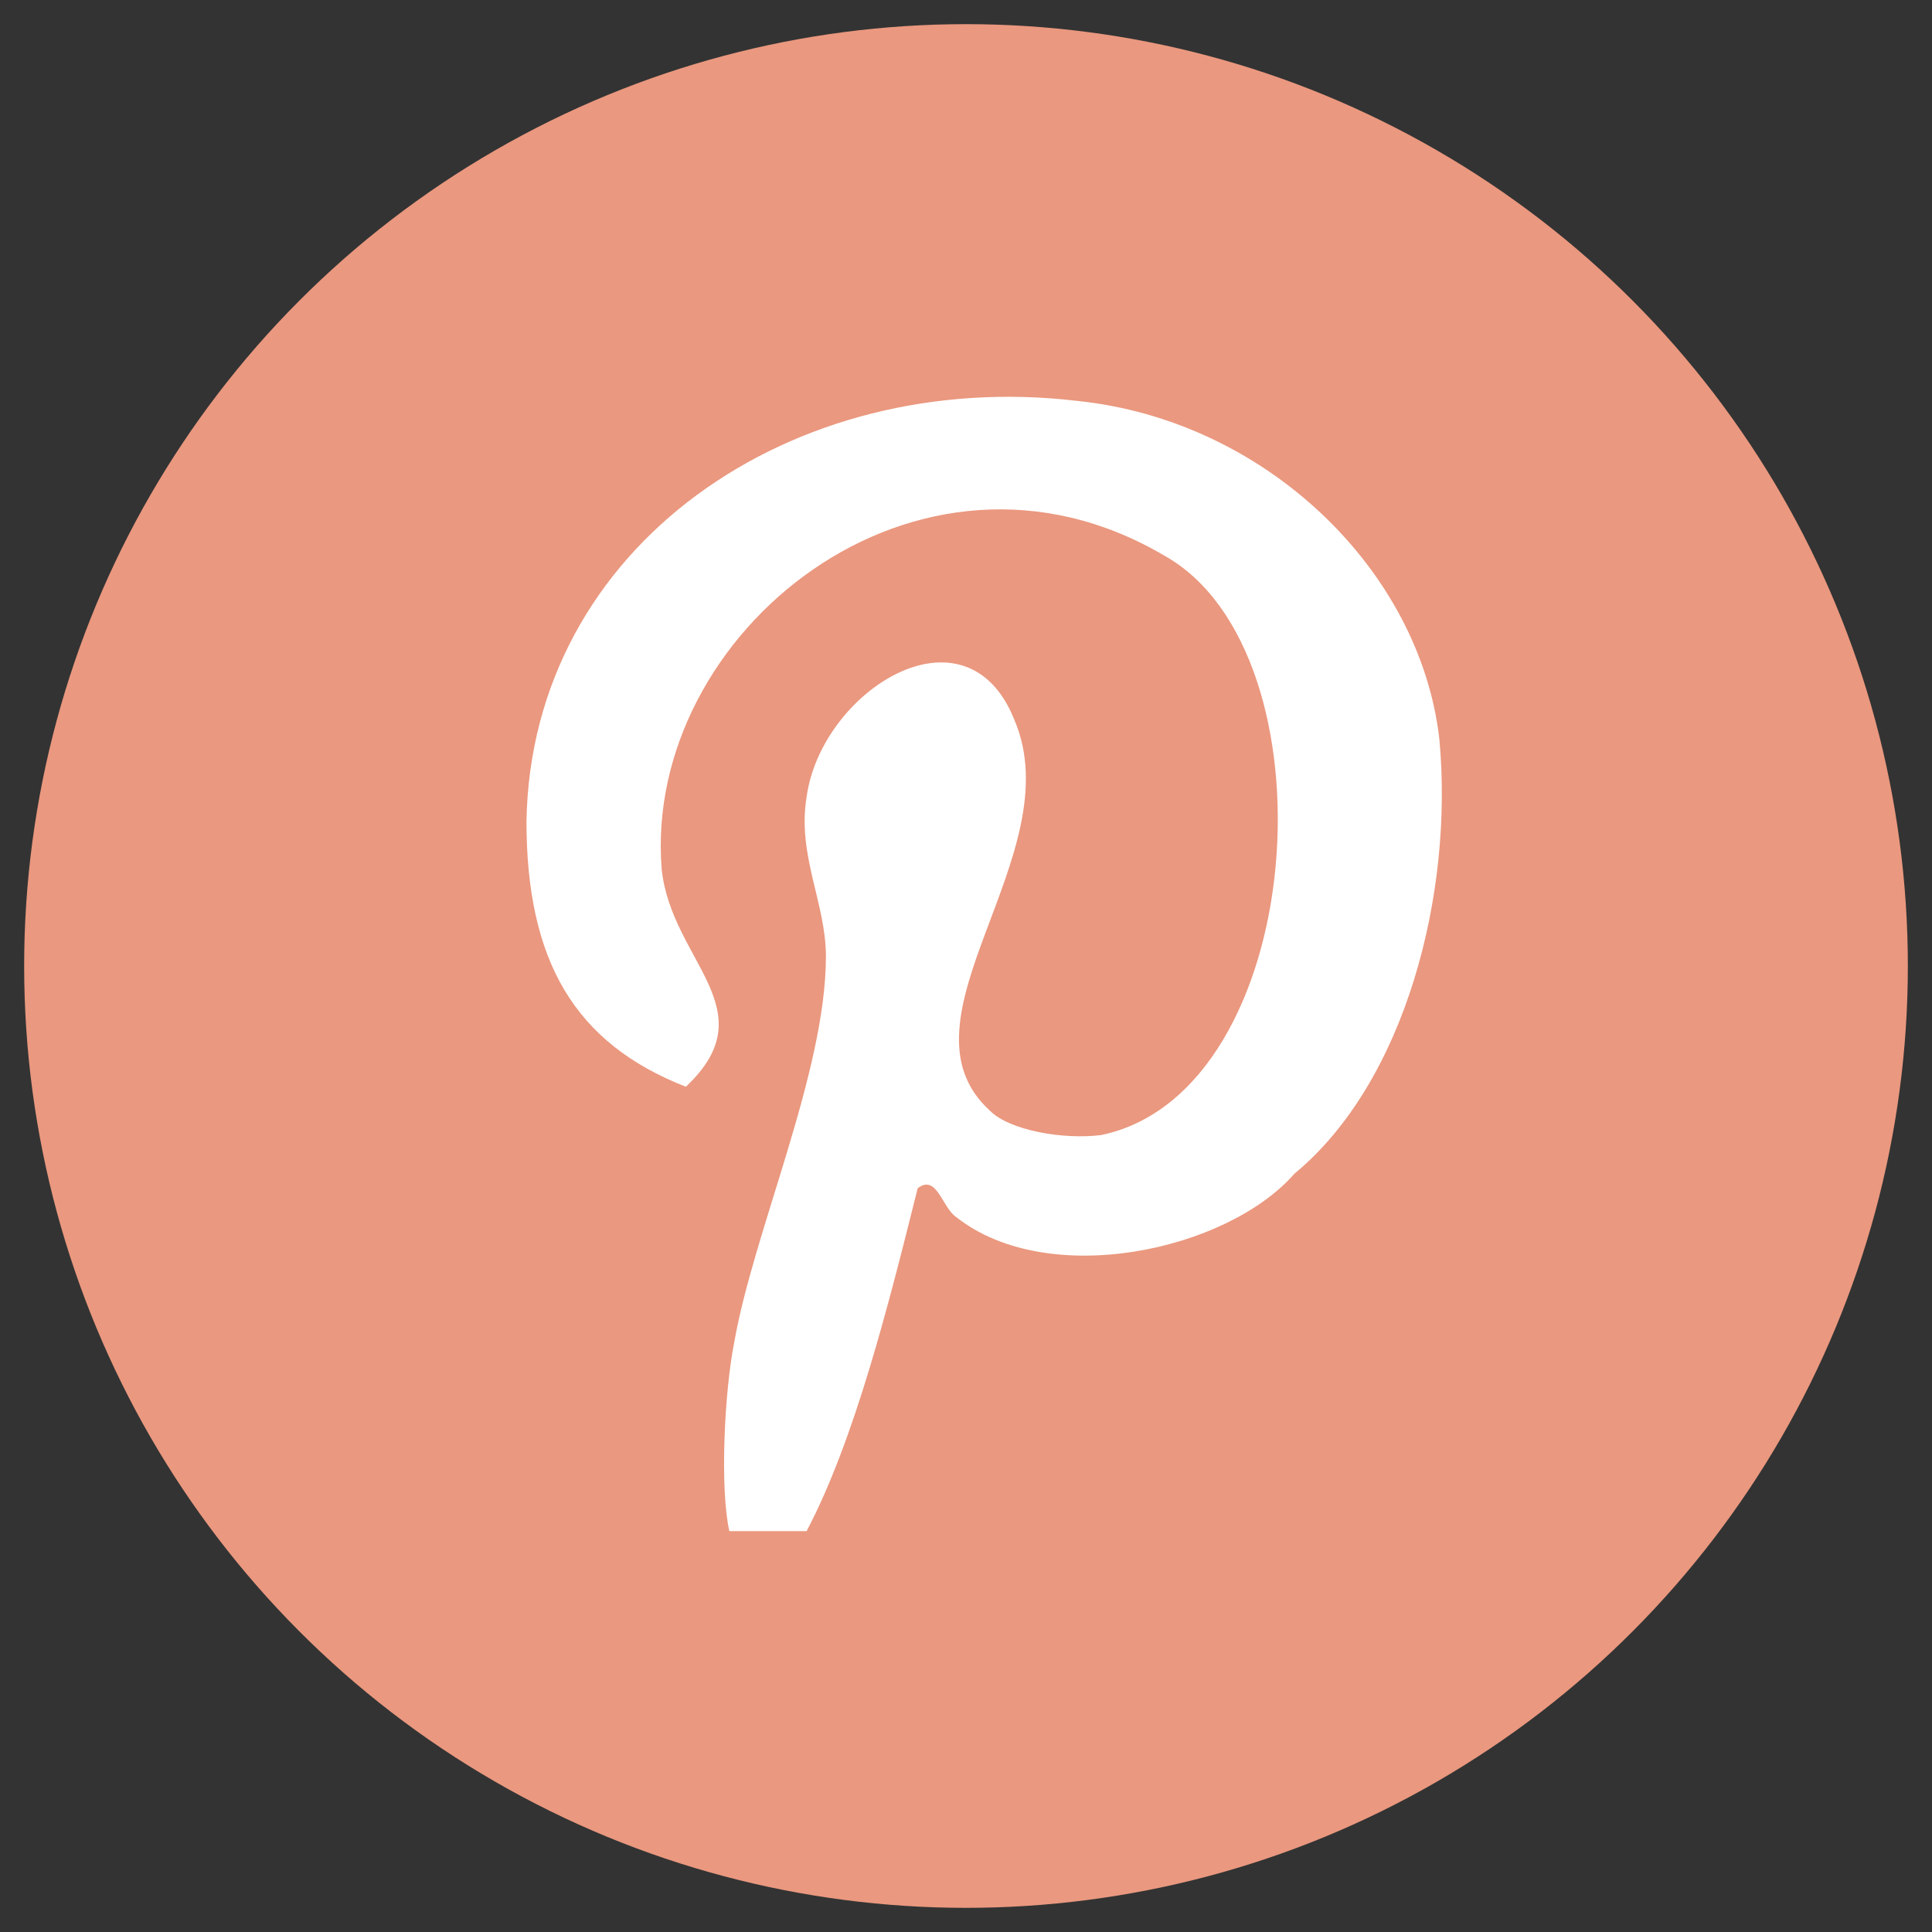
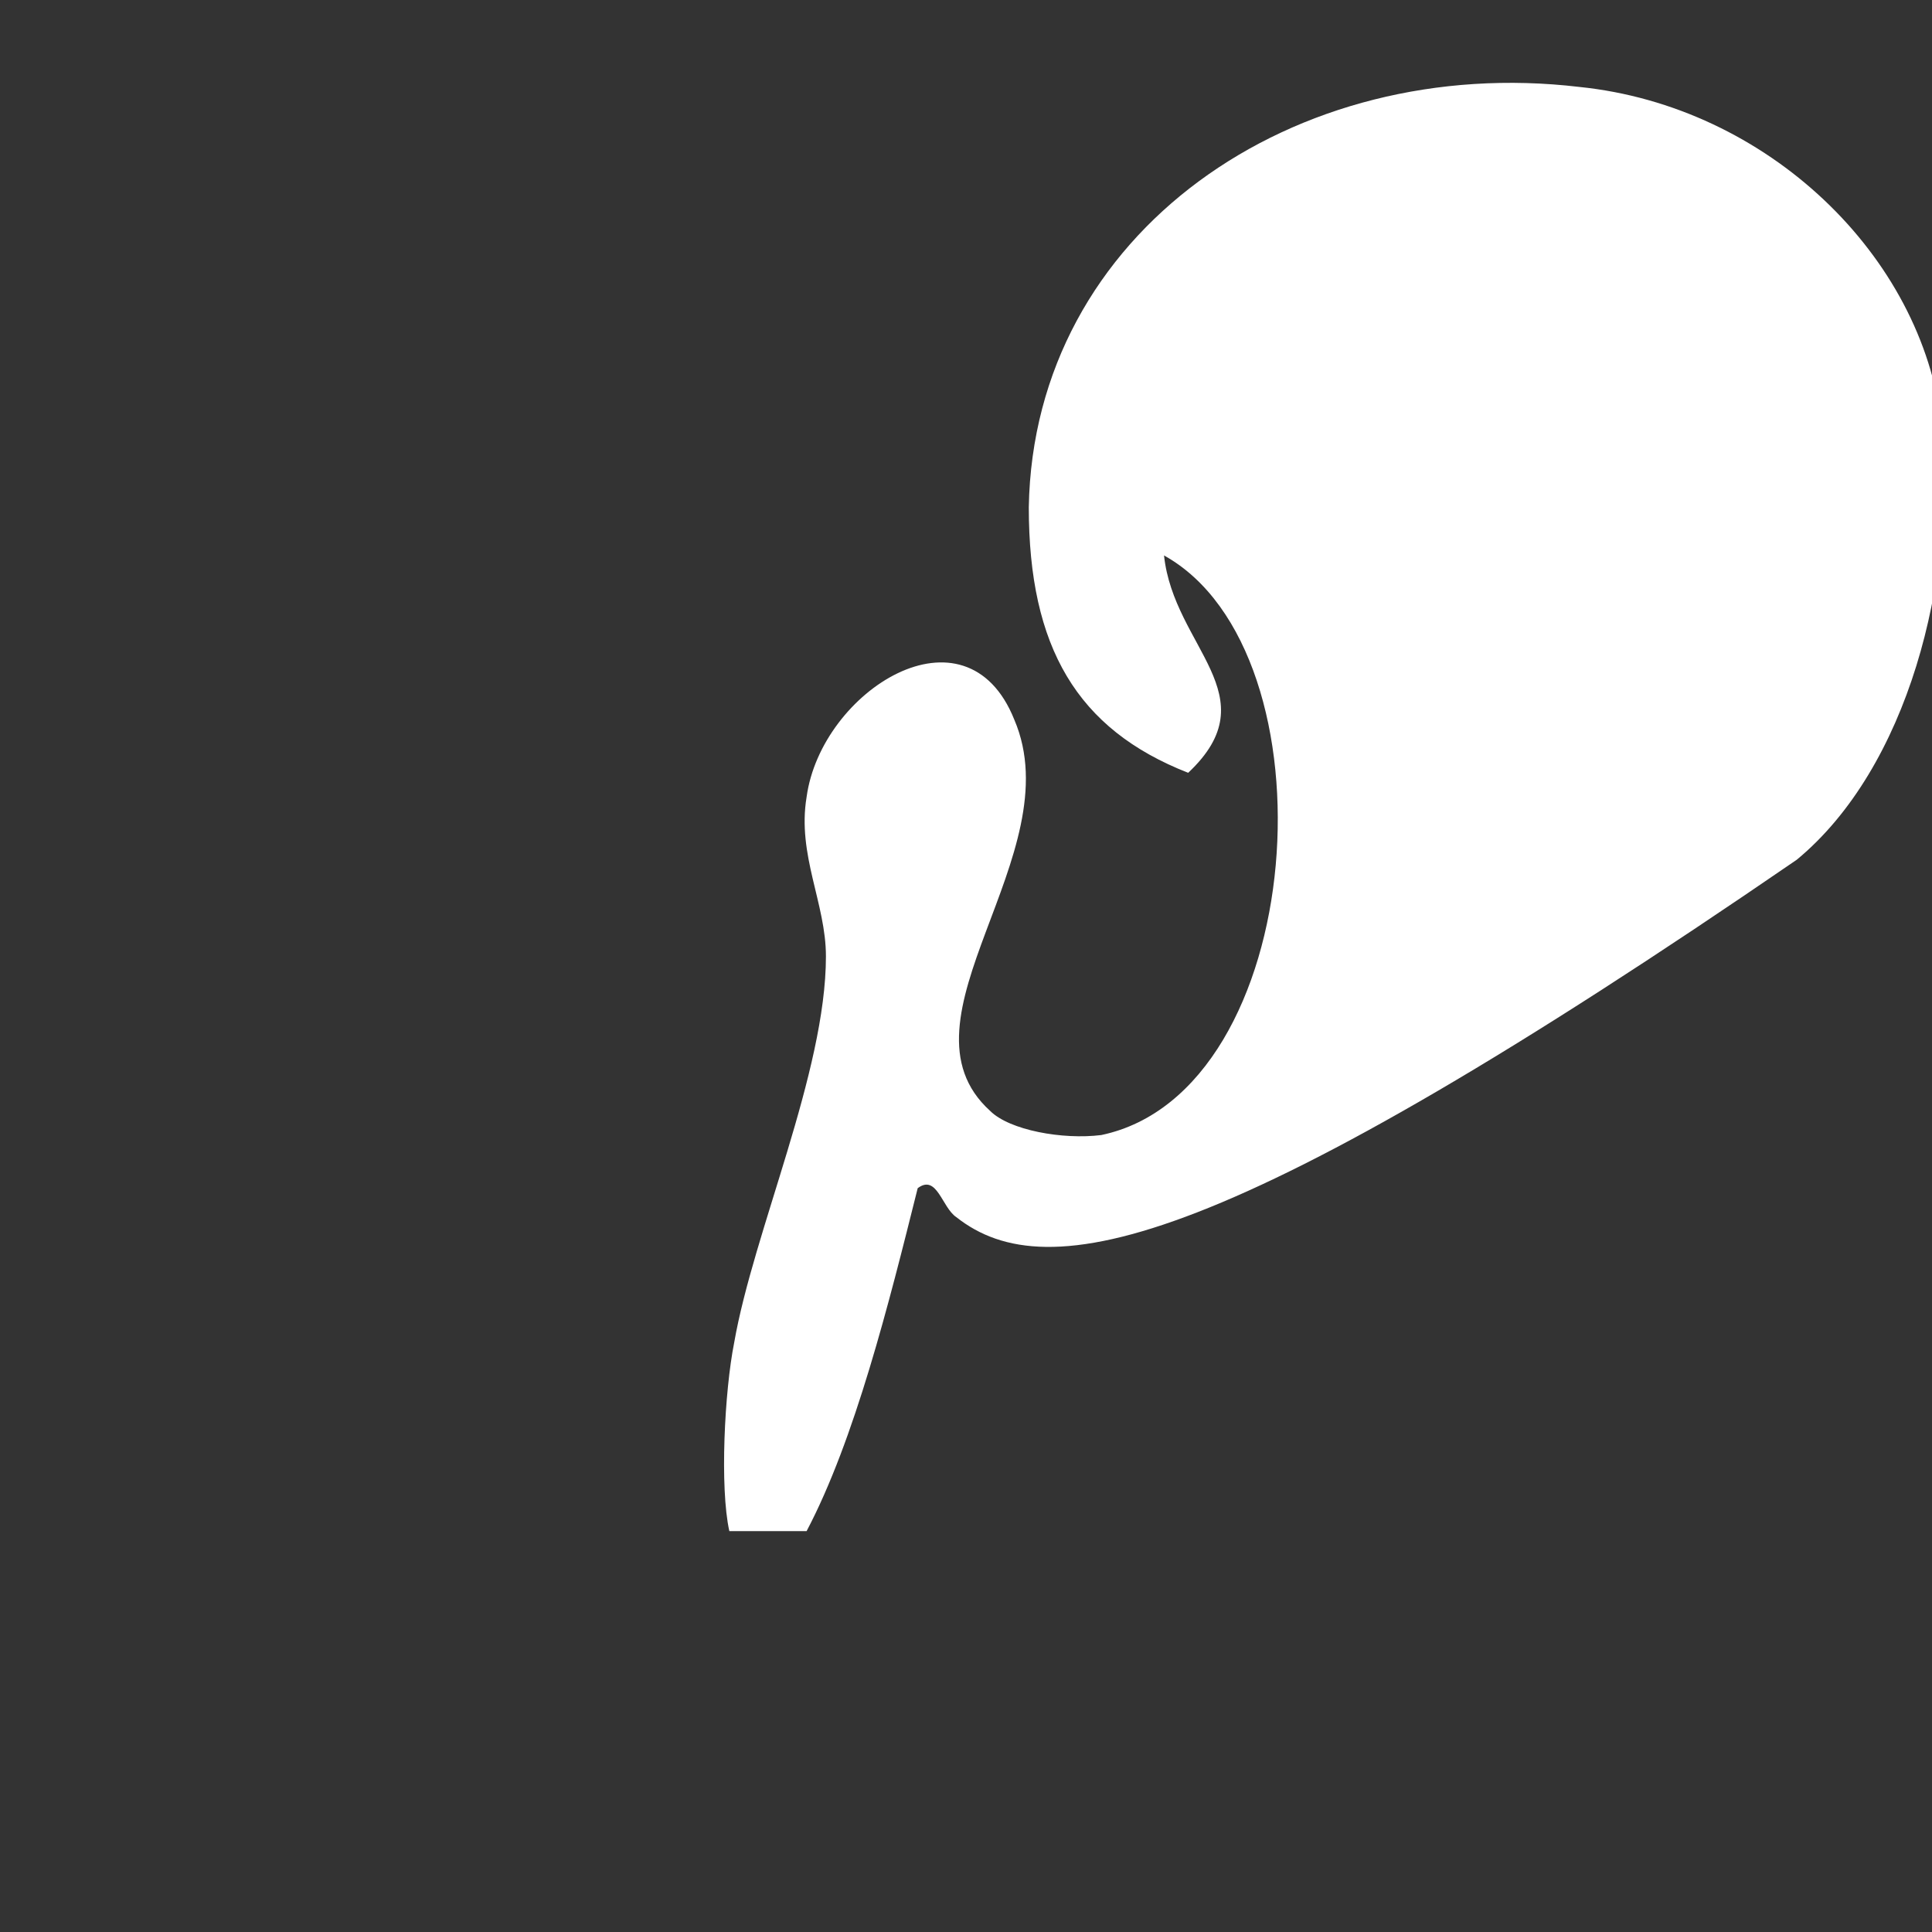
<svg xmlns="http://www.w3.org/2000/svg" version="1.1" id="Layer_1" x="0px" y="0px" viewBox="0 0 40 40" style="enable-background:new 0 0 40 40;" xml:space="preserve">
  <rect x="0" y="0" width="40" height="40" fill="#333333" stroke="none" />
  <style type="text/css"> .st0{fill:#EA987F;} .st1{fill:#FFFFFF;} </style>
-   <circle class="st0" cx="20" cy="20" r="19.5" />
  <g>
-     <path class="st1" d="M19.8,25.2c-0.3-0.2-0.4-0.9-0.8-0.6c-0.6,2.4-1.3,5.2-2.3,7.1H15h0.1c-0.2-0.9-0.1-2.9,0.1-3.9 c0.4-2.3,1.9-5.6,1.9-8c0-1.1-0.6-2.1-0.4-3.3c0.3-2.2,3.3-4.1,4.3-1.6c1.2,2.8-2.6,6.2-0.5,8.1c0.4,0.4,1.5,0.6,2.3,0.5 c4.3-0.9,4.9-10,1.3-12c-5.1-3-10.8,1.6-10.4,6.5c0.2,1.9,2.2,2.9,0.5,4.5c-2.3-0.9-3.3-2.6-3.3-5.5c0.1-5.7,5.5-9.4,11.4-8.7 c3.9,0.4,7.1,3.5,7.5,7c0.3,3.2-0.7,7.1-3,9C25.4,25.9,21.7,26.7,19.8,25.2z" />
+     <path class="st1" d="M19.8,25.2c-0.3-0.2-0.4-0.9-0.8-0.6c-0.6,2.4-1.3,5.2-2.3,7.1H15h0.1c-0.2-0.9-0.1-2.9,0.1-3.9 c0.4-2.3,1.9-5.6,1.9-8c0-1.1-0.6-2.1-0.4-3.3c0.3-2.2,3.3-4.1,4.3-1.6c1.2,2.8-2.6,6.2-0.5,8.1c0.4,0.4,1.5,0.6,2.3,0.5 c4.3-0.9,4.9-10,1.3-12c0.2,1.9,2.2,2.9,0.5,4.5c-2.3-0.9-3.3-2.6-3.3-5.5c0.1-5.7,5.5-9.4,11.4-8.7 c3.9,0.4,7.1,3.5,7.5,7c0.3,3.2-0.7,7.1-3,9C25.4,25.9,21.7,26.7,19.8,25.2z" />
  </g>
</svg>